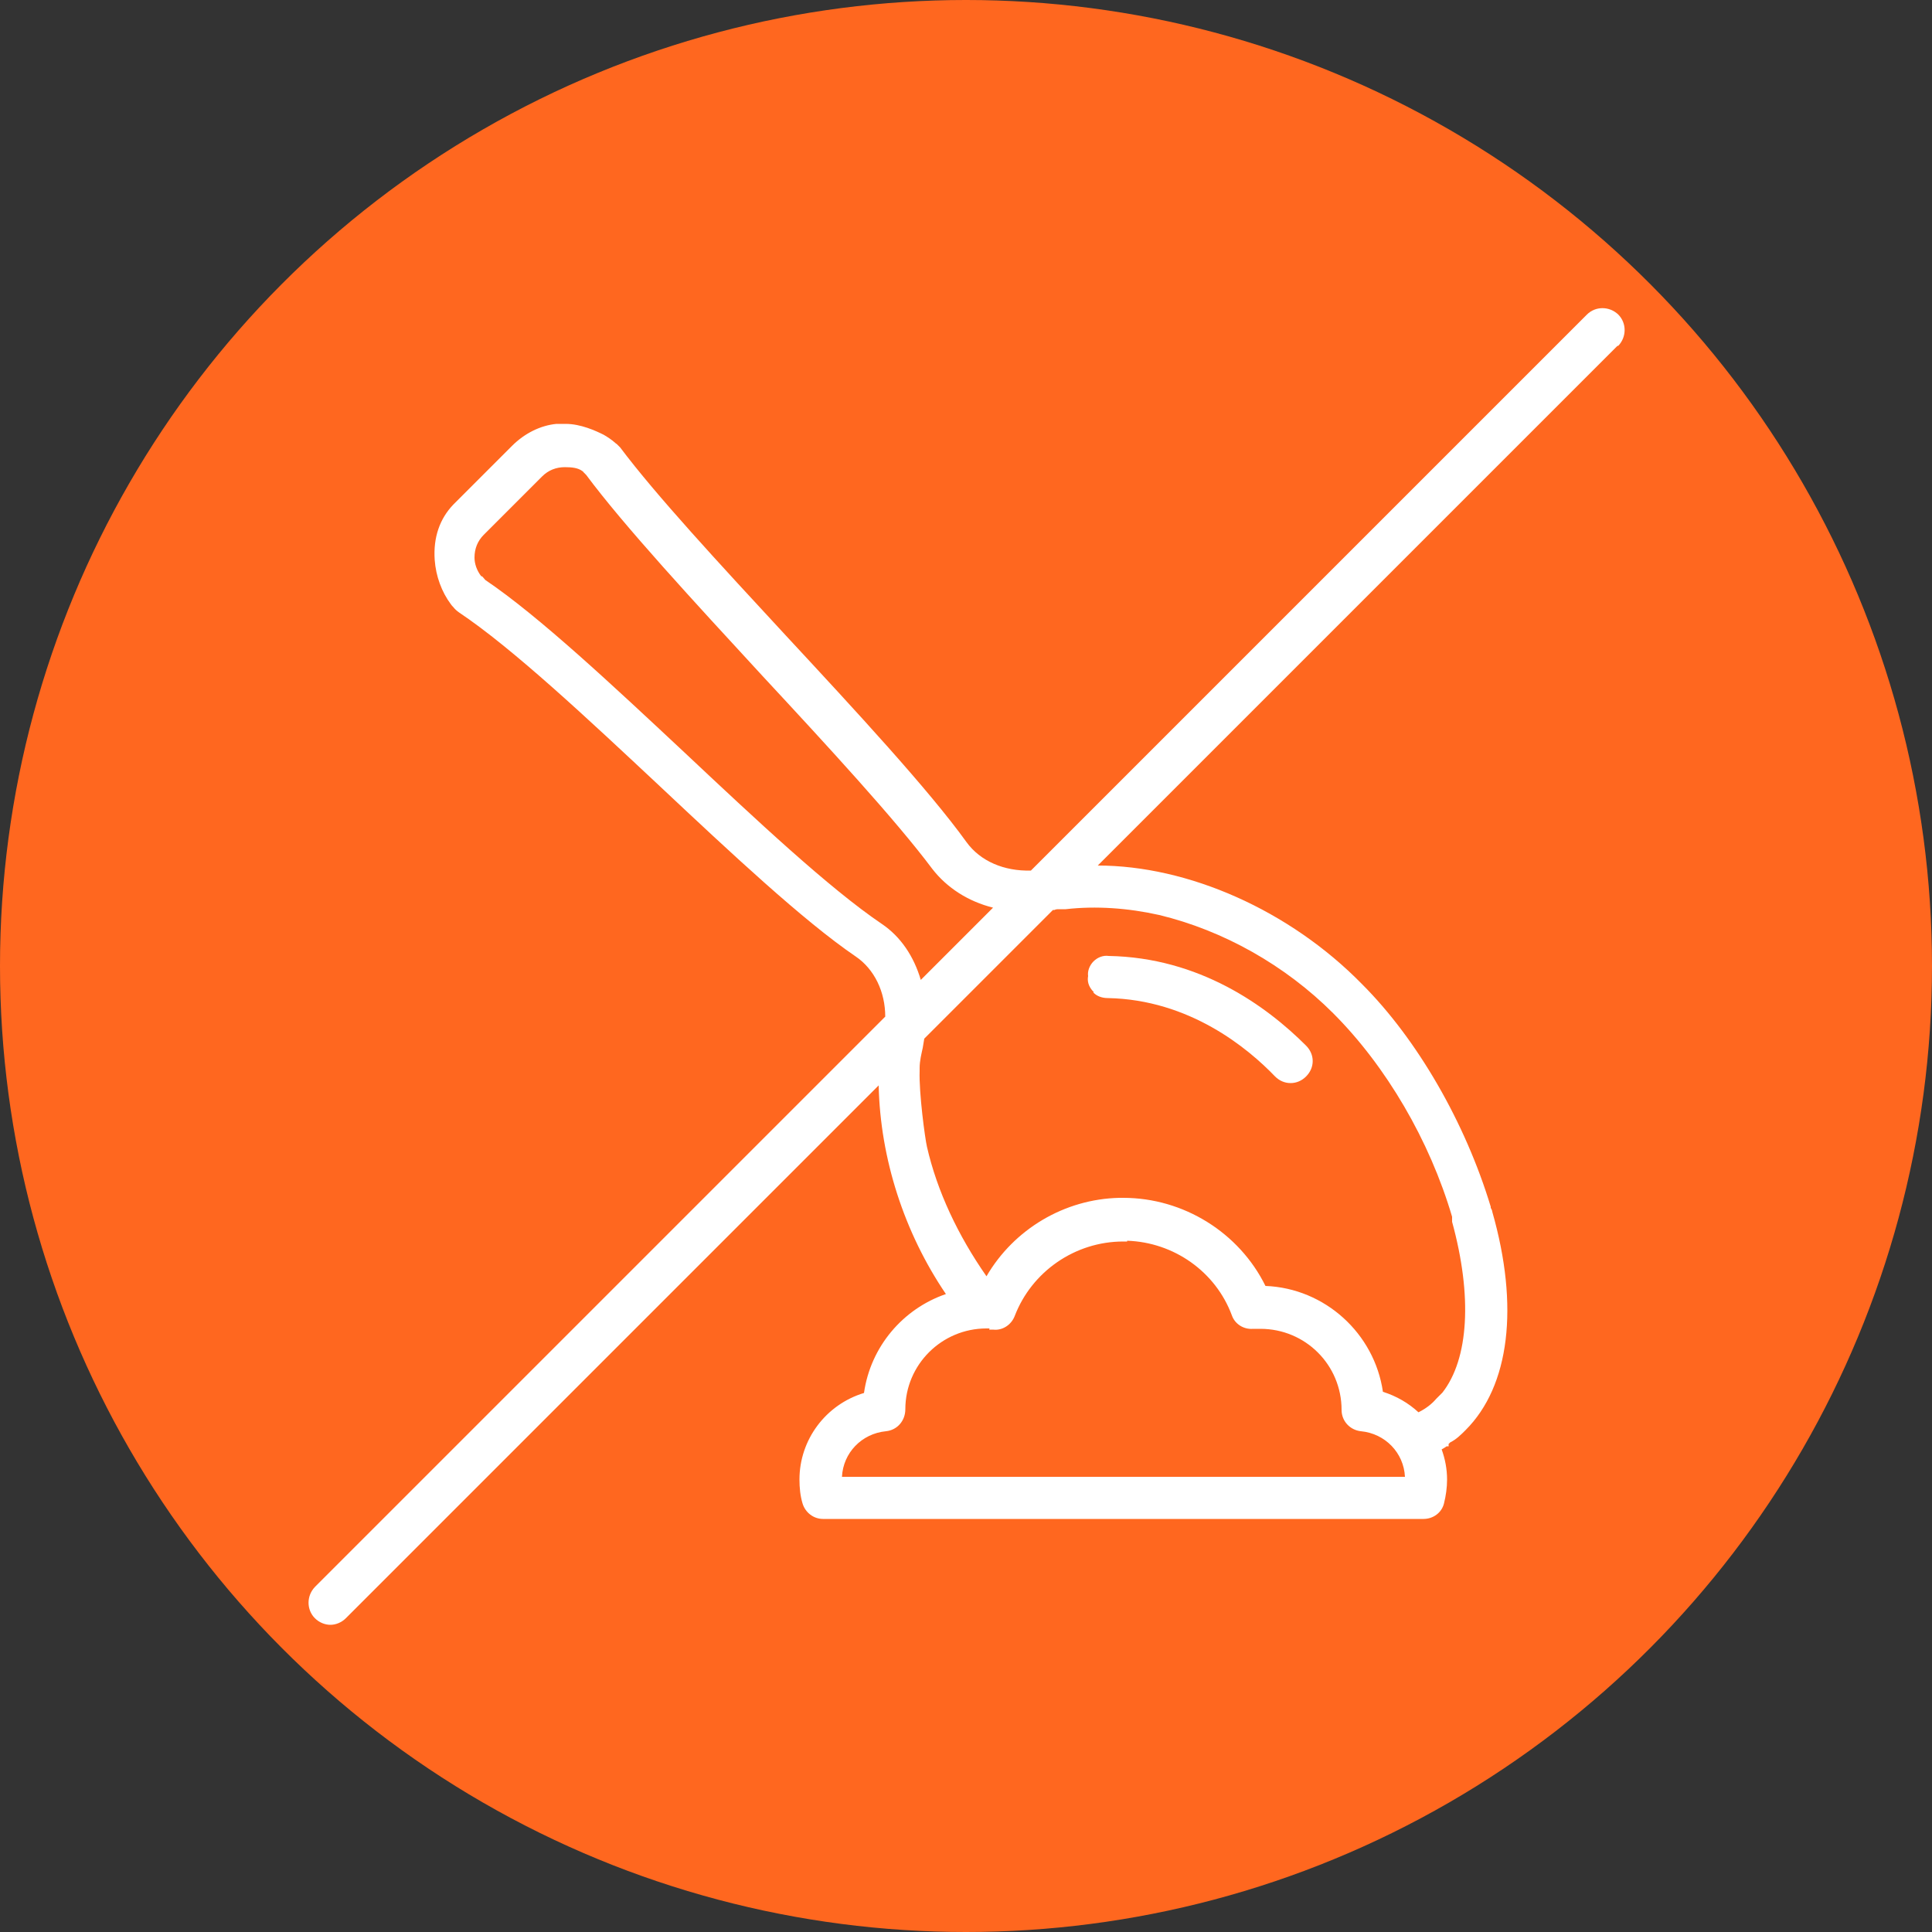
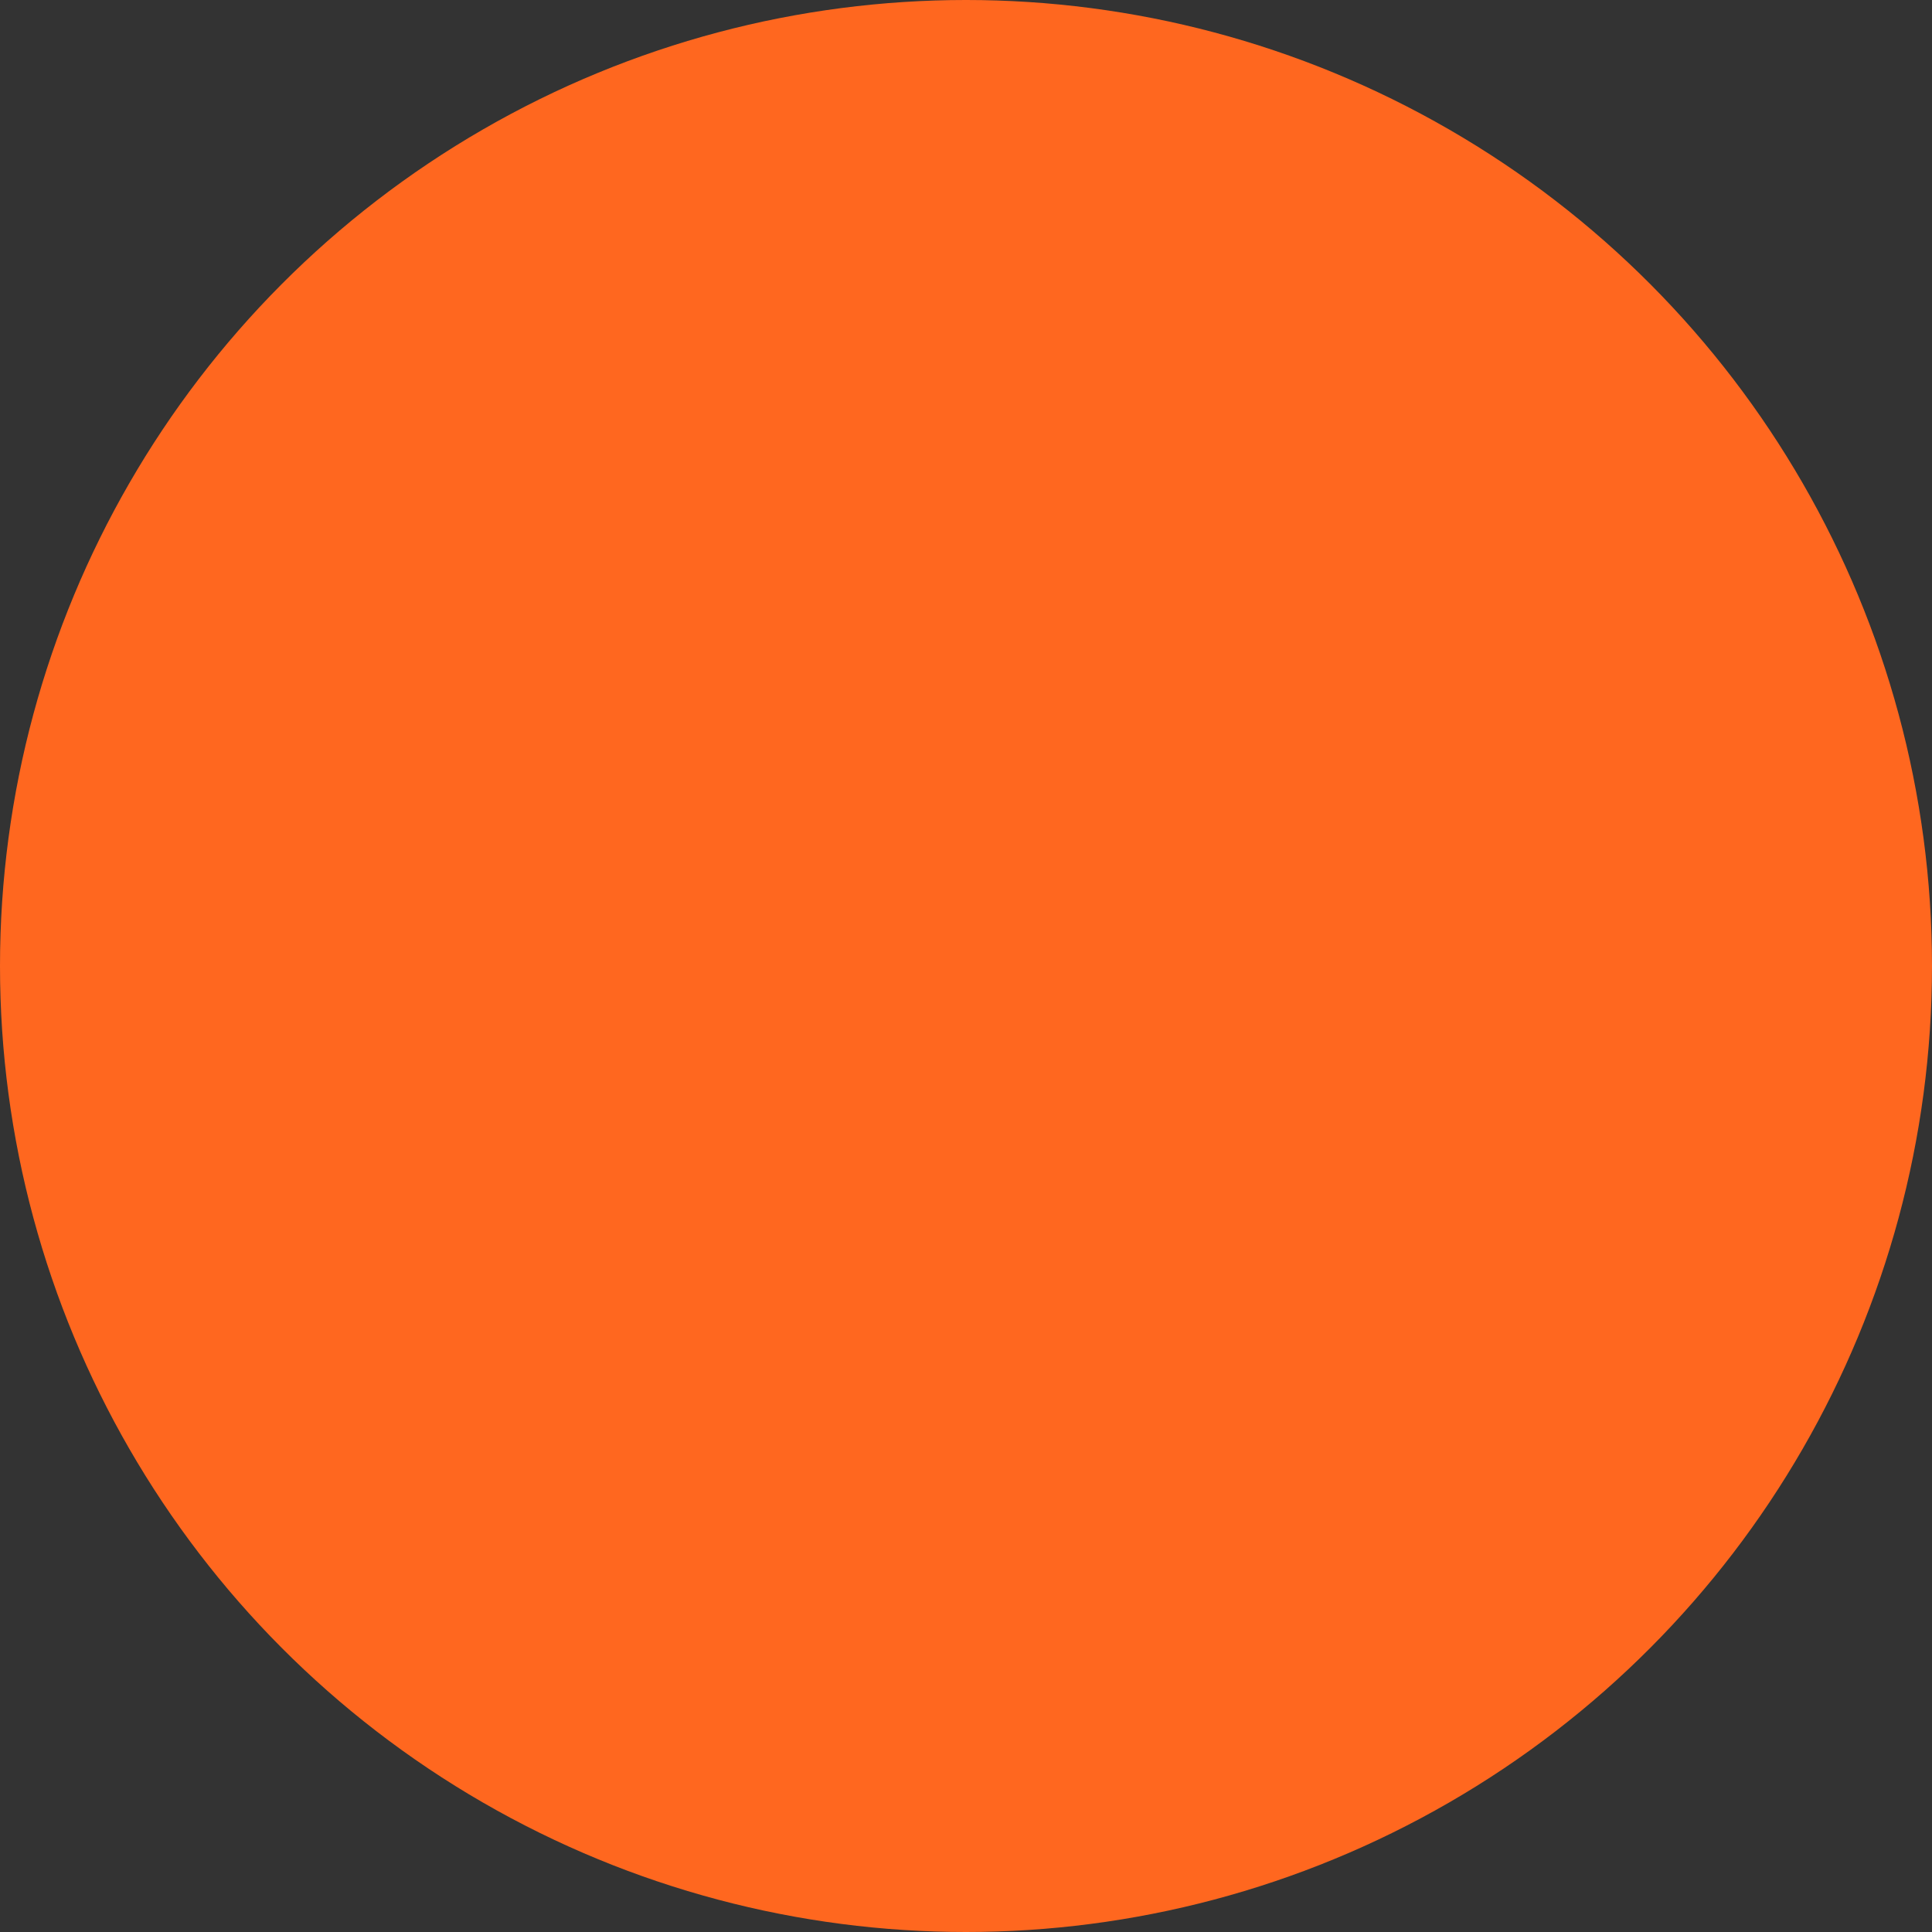
<svg xmlns="http://www.w3.org/2000/svg" id="Capa_1" width="50" height="50" viewBox="0 0 50 50">
  <rect x="0" y="0" width="50" height="50" fill="#333333" stroke="none" />
  <defs>
    <style>
      .cls-1 {
        fill: #fff;
      }

      .cls-2 {
        fill: #ff671f;
      }
    </style>
  </defs>
  <circle class="cls-2" cx="25" cy="25" r="25" />
-   <path class="cls-1" d="M28.31,25.68c-.16-.16-.17-.31-.15-.42-.02-.13.04-.28.14-.38.11-.11.26-.16.39-.14,2.35.04,4.08,1.29,5.11,2.32.23.23.23.57,0,.8-.11.11-.25.17-.4.17s-.29-.06-.4-.17c-.71-.74-2.22-1.99-4.33-2.03-.15,0-.29-.05-.38-.15ZM41.86,8.95l-13.45,13.45c2.33,0,4.96,1.15,6.84,3.07,1.43,1.43,2.67,3.58,3.33,5.76v.03s.04.06.04.1c.7,2.45.45,4.51-.69,5.65-.12.12-.24.24-.4.32l-.04.04v.06h-.05l-.03.02s-.06.04-.1.06c.09.25.14.51.14.78,0,.21-.03.42-.08.62-.06.24-.28.4-.53.4h-15.54c-.25,0-.46-.17-.53-.4-.06-.2-.08-.41-.08-.62,0-1.03.68-1.94,1.67-2.24.17-1.2,1.01-2.18,2.12-2.56-1.08-1.59-1.7-3.51-1.74-5.4l-13.79,13.79c-.11.11-.26.17-.4.17s-.29-.06-.4-.17c-.22-.22-.22-.58,0-.81l14.76-14.76c0-.64-.28-1.23-.77-1.56-1.35-.92-3.24-2.69-5.05-4.39-1.88-1.76-3.82-3.58-5.21-4.51-.07-.05-.11-.09-.15-.14-.02-.02-.04-.04-.06-.07-.24-.32-.39-.73-.42-1.15-.04-.58.13-1.07.49-1.44l1.51-1.51c.33-.33.74-.53,1.15-.57.06,0,.11,0,.17,0,.02,0,.05,0,.07,0,.39,0,.78.18.98.28.09.05.21.13.3.21.01.01.02.02.04.03.03.03.06.06.09.09.93,1.24,2.56,3,4.29,4.87,1.81,1.95,3.69,3.98,4.67,5.34.36.5.98.76,1.67.74l14.39-14.39c.22-.22.58-.22.81,0,.22.22.22.58,0,.81ZM27.25,23.55l-3.33,3.33c-.01.08-.03.16-.04.24-.03.14-.08.33-.08.52v.03s0,.05,0,.05c-.02.56.14,1.75.19,1.96.26,1.14.8,2.29,1.54,3.35,0,0,0,0,0,0,.71-1.22,2.02-2,3.44-2.03h0s.1,0,.1,0c1.56,0,3,.9,3.68,2.28,1.54.06,2.82,1.23,3.04,2.74.35.11.66.29.92.53.2-.1.35-.22.46-.35l.16-.16c.68-.87.78-2.49.25-4.42v-.03s0-.1,0-.1c-.58-1.97-1.7-3.89-3.08-5.27-1.24-1.24-2.84-2.14-4.5-2.54-.8-.18-1.64-.24-2.42-.15h-.2s-.06,0-.09.02c0,0-.01,0-.02,0ZM25.61,34.38s-.05,0-.08,0c-1.16,0-2.1.94-2.1,2.09,0,.3-.21.54-.5.57-.63.06-1.11.56-1.14,1.18h14.57c-.03-.62-.51-1.12-1.14-1.18-.28-.03-.5-.26-.5-.55,0-1.17-.94-2.1-2.1-2.1h-.19c-.24.02-.47-.12-.55-.35-.42-1.13-1.5-1.89-2.71-1.93v.02h-.1c-1.25,0-2.37.78-2.81,1.93-.09.23-.32.38-.56.35-.03,0-.06,0-.1,0ZM12.47,14.91h0s.02.02.03.03l.06.07c1.38.93,3.3,2.73,5.15,4.46,1.84,1.73,3.75,3.52,5.11,4.44.49.33.83.84,1.01,1.45l1.87-1.87c-.64-.16-1.19-.51-1.57-1-.95-1.27-2.7-3.17-4.4-5-1.76-1.91-3.58-3.88-4.56-5.2l-.03-.03s-.03-.03-.04-.04c0-.01-.01-.01-.03-.03-.11-.08-.26-.1-.45-.1-.23,0-.43.08-.59.24l-1.51,1.51c-.16.16-.24.36-.24.59,0,.16.06.34.18.49Z" />
</svg>